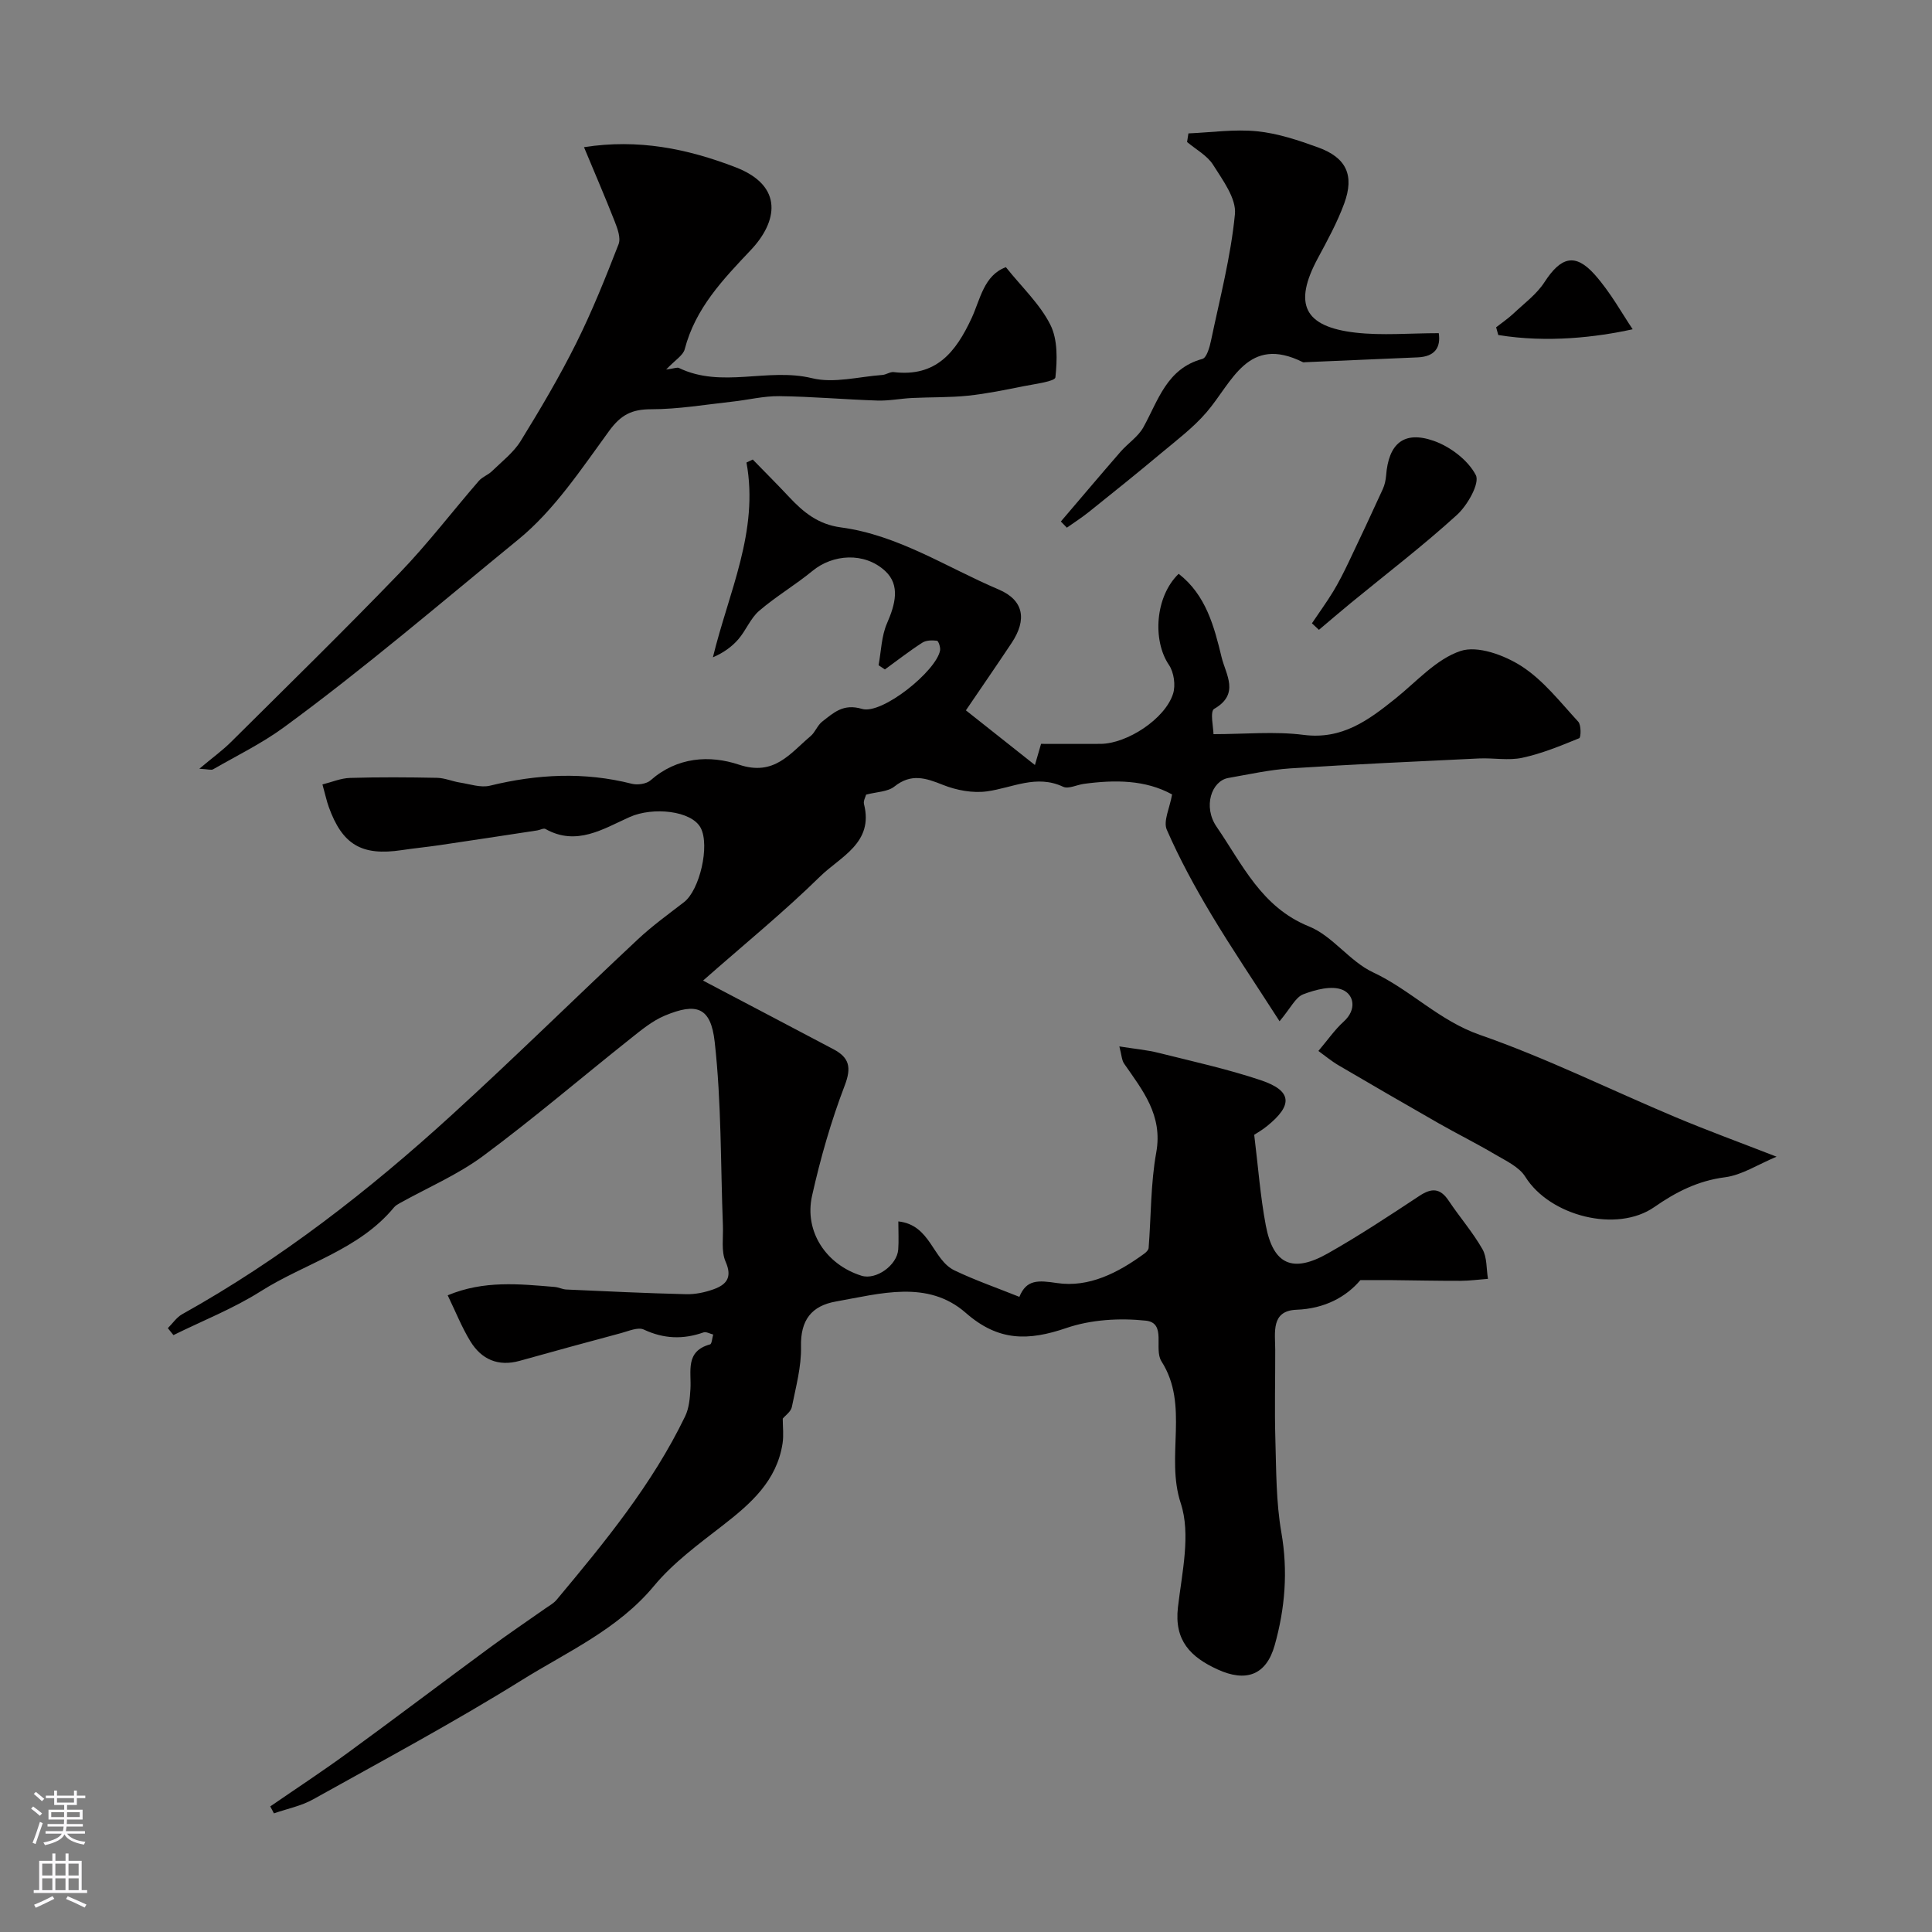
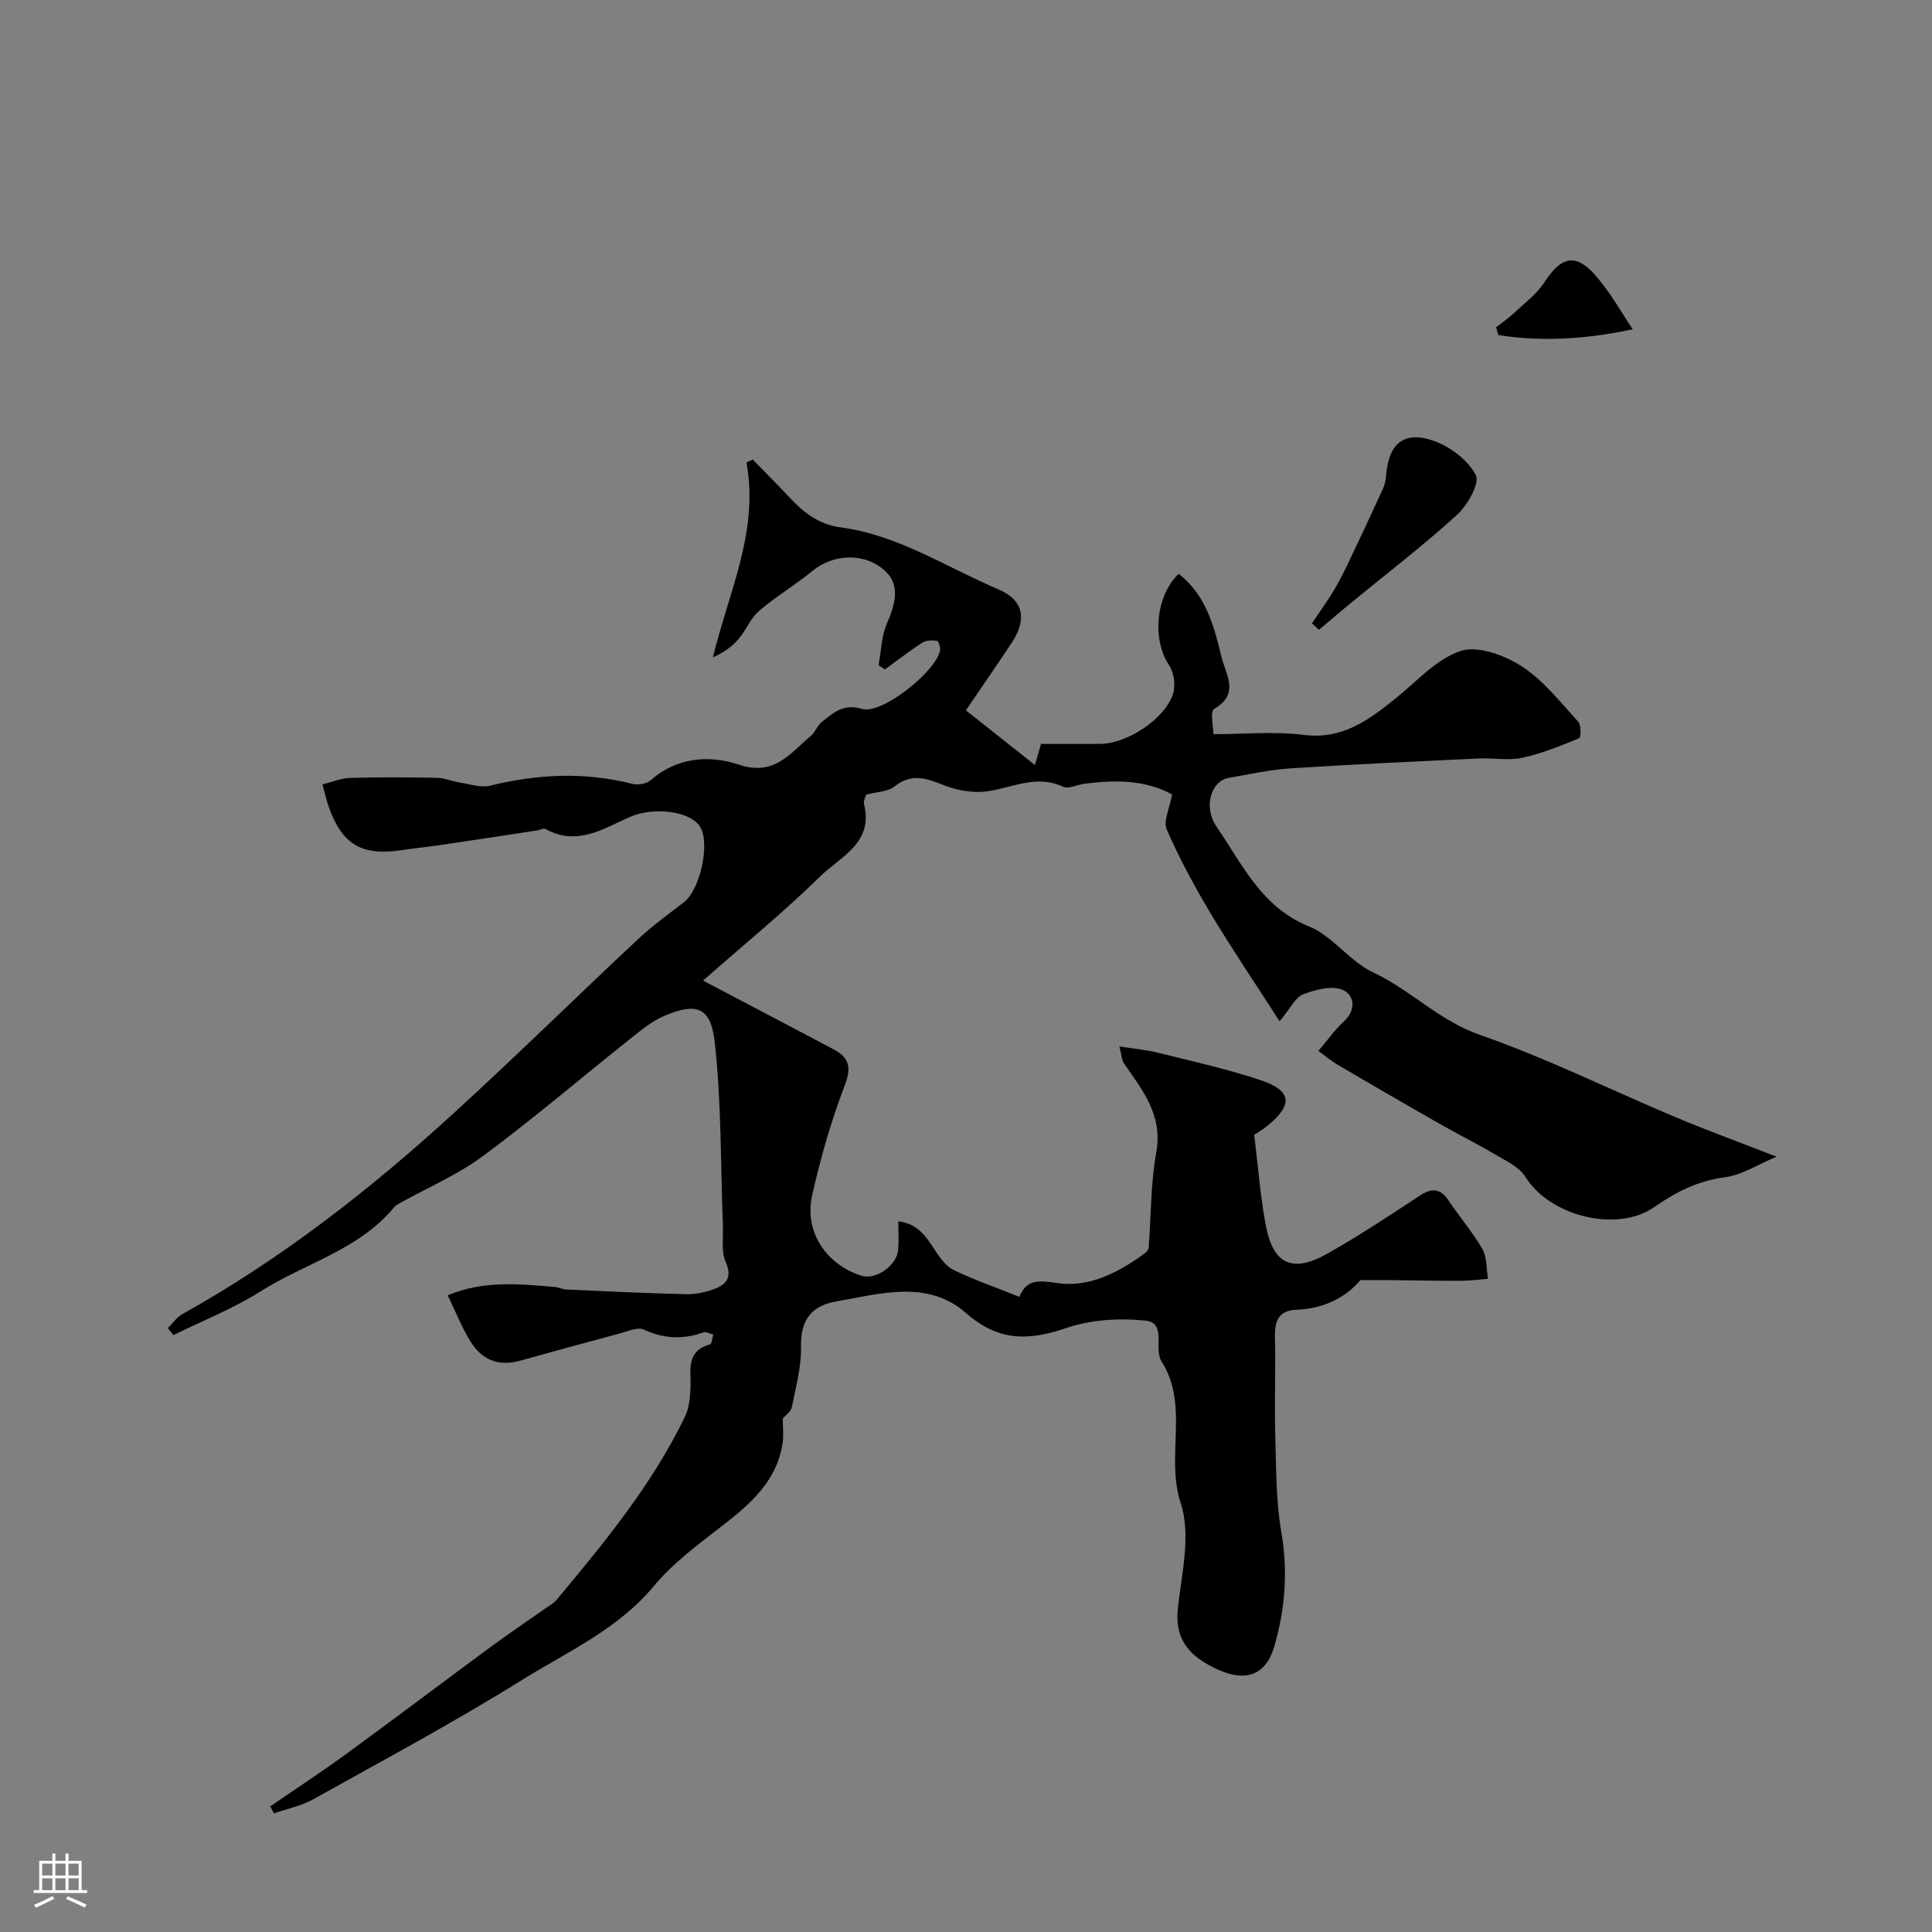
<svg xmlns="http://www.w3.org/2000/svg" enable-background="new 0 0 400 400" viewBox="0 0 400 400">
  <rect x="0" y="0" width="400" height="400" fill="#808080" stroke="none" />
  <g fill="#010000">
    <path d="m55.95 374c5.31-3.66 10.71-7.2 15.92-11 9.9-7.22 19.67-14.62 29.53-21.88 3.78-2.78 7.67-5.41 11.51-8.11.8-.57 1.72-1.05 2.33-1.79 9.95-11.91 19.81-23.9 26.61-37.99.82-1.69.99-3.77 1.1-5.7.21-3.6-1.15-7.76 4.06-9.19.37-.1.44-1.33.65-2.04-.67-.16-1.45-.63-2-.44-4.23 1.49-8.23 1.35-12.37-.59-1.19-.56-3.14.31-4.69.73-7.02 1.87-14.02 3.8-21.02 5.75-4.44 1.23-7.89-.29-10.19-4.04-1.77-2.88-3.03-6.08-4.7-9.53 7.48-3.13 14.83-2.34 22.16-1.73.81.07 1.59.49 2.39.53 8.27.37 16.53.77 24.8.97 1.91.05 3.93-.38 5.73-1.03 2.62-.95 3.9-2.43 2.46-5.7-.95-2.16-.46-4.97-.56-7.5-.49-12.68-.29-25.43-1.7-38.01-.81-7.24-3.78-8.17-10.34-5.43-2.62 1.1-4.94 3.04-7.2 4.84-10.13 8.05-19.98 16.48-30.38 24.19-5.27 3.91-11.48 6.56-17.26 9.78-.43.24-.89.5-1.19.86-7.28 8.83-18.42 11.57-27.61 17.39-5.67 3.59-12.03 6.09-18.08 9.08-.39-.48-.77-.96-1.16-1.44.98-.97 1.8-2.23 2.96-2.88 20.4-11.37 38.69-25.62 55.87-41.3 13.03-11.88 25.6-24.27 38.48-36.32 2.98-2.79 6.32-5.2 9.56-7.7 3.25-2.51 5.37-11.69 3.46-15.36-1.87-3.59-9.9-4.42-14.72-2.26-5.46 2.44-10.99 6.09-17.43 2.47-.39-.22-1.12.21-1.7.3-6.76 1.03-13.51 2.06-20.28 3.06-2.59.38-5.2.63-7.78 1.02-8.28 1.24-12.29-1.11-15.11-8.96-.44-1.22-.7-2.5-1.3-4.64 1.93-.48 3.82-1.3 5.73-1.35 5.99-.18 12-.14 17.99-.02 1.59.03 3.15.73 4.74.98 2.07.32 4.3 1.11 6.21.65 9.8-2.4 19.53-2.9 29.38-.4 1.19.3 3.03.04 3.89-.72 5.5-4.84 12.23-5.26 18.31-3.23 7.31 2.44 10.56-2.34 14.8-5.9.97-.81 1.43-2.26 2.42-3.02 2.37-1.83 4.34-3.79 8.24-2.63 4.14 1.23 15.36-7.81 16.16-12.1.12-.64-.33-1.97-.64-2.01-1-.13-2.25-.11-3.05.41-2.66 1.71-5.16 3.67-7.73 5.53-.44-.29-.87-.58-1.31-.87.54-2.91.59-6.04 1.75-8.69 1.68-3.85 2.8-7.87-.37-10.81-4.36-4.03-10.91-3.45-15.04-.05-3.56 2.93-7.58 5.29-11.07 8.29-1.79 1.54-2.72 4.05-4.31 5.89-1.36 1.57-3.11 2.81-5.26 3.73 3.27-13.52 9.56-26.07 6.95-40.33.43-.21.87-.41 1.3-.62 2.51 2.58 5.06 5.12 7.52 7.75 2.96 3.16 6 5.67 10.71 6.3 11.88 1.58 21.89 8.27 32.67 12.85 5.19 2.2 5.93 6.2 2.7 11.07-3.02 4.54-6.12 9.03-9.47 13.96 5.18 4.1 9.56 7.57 14.29 11.32.34-1.16.75-2.6 1.27-4.38 3.99 0 8.15.02 12.3 0 5.51-.03 13.38-5.17 15.03-10.38.56-1.76.18-4.43-.85-5.96-3.45-5.09-2.86-14.18 2.01-18.87 5.66 4.39 7.35 10.91 8.9 17.32.85 3.51 3.82 7.57-1.56 10.65-.9.52-.13 3.97-.13 5.23 6.5 0 12.67-.62 18.66.15 7.99 1.02 13.42-3.04 18.99-7.5 4.39-3.52 8.46-8.19 13.5-9.87 3.54-1.18 9.07.86 12.63 3.15 4.52 2.91 8.02 7.45 11.74 11.49.63.68.57 3.26.2 3.42-3.84 1.57-7.74 3.18-11.78 4.05-2.87.62-5.98 0-8.97.14-13 .62-26.01 1.21-39 2.05-4.32.28-8.61 1.24-12.9 1.99-3.49.62-5.29 5.95-2.41 10.13 5.31 7.72 9.25 16.63 19.12 20.61 4.89 1.97 8.41 7.24 13.25 9.5 7.79 3.65 13.7 10.02 22.13 12.95 13.79 4.8 26.97 11.35 40.46 17.02 6.49 2.73 13.11 5.15 20.96 8.2-3.9 1.63-7.18 3.81-10.68 4.26-5.59.72-10.14 3.04-14.62 6.16-7.78 5.43-21.66 1.86-26.72-6.26-1.28-2.05-4-3.3-6.24-4.62-3.83-2.27-7.83-4.25-11.69-6.45-6.94-3.96-13.85-7.97-20.74-12.01-1.5-.88-2.85-2.02-4.17-2.97 1.94-2.29 3.4-4.42 5.26-6.1 2.73-2.48 2.09-5.56-.25-6.55-2.23-.95-5.61-.05-8.15.92-1.61.62-2.6 2.85-4.9 5.58-5.15-8.02-9.86-14.96-14.17-22.16-3.38-5.65-6.55-11.48-9.18-17.5-.77-1.77.61-4.49 1.1-7.3-5.53-3.04-11.83-3.06-18.27-2.19-1.45.2-3.2 1.11-4.29.6-5.54-2.61-10.51.23-15.75.95-2.94.41-6.32-.22-9.11-1.33-3.59-1.44-6.6-2.44-10.07.33-1.39 1.11-3.68 1.1-5.86 1.68-.11.45-.61 1.29-.44 1.96 2.06 8.05-4.92 10.9-9.06 14.96-7.5 7.36-15.69 14.03-24.26 21.58 9.25 4.87 18.15 9.53 27.03 14.23 3.24 1.72 3.74 3.73 2.3 7.49-2.83 7.39-5.03 15.09-6.76 22.82-1.67 7.45 2.96 14.3 10.25 16.57 2.98.93 7.35-2.15 7.59-5.44.13-1.8.02-3.62.02-5.81 6.73.72 7.06 7.96 11.64 10.15 4.28 2.05 8.8 3.61 13.42 5.47 1.47-3.63 3.89-3.44 7.78-2.86 6.64.99 12.7-2.15 18.1-6.1.38-.28.84-.74.88-1.15.52-6.6.41-13.31 1.58-19.79 1.39-7.71-2.81-12.84-6.65-18.38-.5-.72-.52-1.79-.99-3.57 3.12.5 5.68.72 8.15 1.34 7.07 1.77 14.22 3.34 21.12 5.65 6.5 2.18 6.73 5.14 1.29 9.52-1 .81-2.13 1.45-2.64 1.79.82 6.6 1.26 12.74 2.4 18.76 1.54 8.11 5.54 9.93 12.85 5.79 6.49-3.67 12.73-7.8 18.96-11.91 2.54-1.68 4.31-1.62 6.06 1.01 2.26 3.39 4.97 6.5 6.98 10.02.98 1.71.8 4.08 1.15 6.15-1.88.14-3.76.4-5.64.41-4.67.01-9.34-.09-14.01-.14-1.94-.02-3.88 0-6.77 0-2.89 3.42-7.32 5.91-13.24 6.13-5.3.21-4.4 4.68-4.39 8.26.02 6.19-.15 12.39.03 18.57.19 6.44.14 12.96 1.24 19.27 1.4 8.01.77 15.73-1.38 23.36-1.75 6.23-5.97 7.69-11.82 5.01-5.59-2.56-9.01-5.97-8.21-12.87.83-7.18 2.7-15.1.58-21.54-3.21-9.77 1.84-20.23-3.99-29.38-1.64-2.57 1.11-7.95-3.23-8.42-5.4-.58-11.36-.23-16.46 1.52-7.85 2.68-14.06 2.8-20.82-3.13-7.9-6.92-17.7-3.98-26.88-2.36-5.06.89-7.37 3.85-7.24 9.33.1 4.16-1.07 8.38-1.9 12.53-.19.95-1.33 1.71-1.88 2.39 0 1.7.22 3.46-.04 5.14-1.2 7.76-6.56 12.45-12.38 16.97-5 3.88-10.25 7.72-14.24 12.53-7.47 8.99-17.86 13.59-27.32 19.47-14.09 8.77-28.75 16.63-43.26 24.72-2.47 1.38-5.39 1.95-8.11 2.9-.24-.49-.5-.97-.76-1.44z" />
-     <path d="m120.91 30.47c11.24-1.75 21.35.3 31.36 4.15 10.17 3.91 8.6 11.39 3.23 17.09-5.84 6.18-11.52 12.09-13.74 20.6-.33 1.27-1.96 2.21-3.84 4.2 1.71-.23 2.28-.5 2.64-.33 8.87 4.29 18.39-.11 27.56 2.12 4.54 1.11 9.7-.32 14.57-.67.8-.06 1.6-.68 2.35-.59 8.74 1.05 12.84-4.1 16.13-11.19 1.78-3.84 2.52-8.86 7.09-10.53 3.34 4.18 7.07 7.66 9.21 11.93 1.55 3.09 1.42 7.28 1.04 10.88-.09.84-4.22 1.36-6.53 1.82-3.82.76-7.66 1.56-11.53 1.97-3.85.4-7.75.29-11.63.48-2.4.12-4.8.61-7.19.53-6.77-.22-13.53-.83-20.29-.91-3.25-.04-6.5.79-9.76 1.14-5.58.61-11.17 1.57-16.76 1.57-4 0-6.25 1.13-8.7 4.48-5.76 7.89-11.36 16.4-18.8 22.48-16.03 13.1-31.77 26.61-48.5 38.86-4.57 3.35-9.75 5.88-14.69 8.72-.39.23-1.06-.02-2.86-.11 2.76-2.32 4.79-3.78 6.54-5.52 11.7-11.62 23.5-23.16 34.94-35.03 5.8-6.02 10.9-12.71 16.39-19.05.72-.83 1.92-1.23 2.72-2.01 2.07-2.02 4.47-3.86 5.95-6.26 4.07-6.6 8.03-13.3 11.49-20.24 3.31-6.64 6.08-13.57 8.77-20.49.5-1.3-.23-3.26-.82-4.76-1.98-5.05-4.14-10.03-6.34-15.33z" />
-     <path d="m219.64 107.97c4.11-4.81 8.19-9.65 12.34-14.42 1.52-1.75 3.65-3.12 4.74-5.08 3.1-5.6 4.84-12.16 12.22-14.16.89-.24 1.5-2.42 1.79-3.8 1.82-8.7 4.1-17.38 4.95-26.18.31-3.25-2.52-7.02-4.51-10.19-1.22-1.94-3.56-3.19-5.4-4.74.09-.59.19-1.18.28-1.78 4.74-.2 9.53-.91 14.21-.44 4.3.43 8.57 1.86 12.67 3.35 5.81 2.12 7.52 5.74 5.38 11.59-1.44 3.93-3.49 7.67-5.48 11.37-5.07 9.43-2.9 14.15 7.82 15.38 5.54.63 11.21.11 17.23.11.44 2.93-.77 4.86-4.38 5.01-7.75.34-15.5.67-23.26 1-.17.01-.36.06-.5-.01-11.41-5.68-14.59 4.14-19.91 10.34-2.76 3.22-6.24 5.84-9.52 8.58-4.89 4.1-9.87 8.09-14.85 12.08-1.46 1.17-3.05 2.19-4.58 3.27-.4-.42-.82-.85-1.24-1.28z" />
+     <path d="m120.91 30.47z" />
    <path d="m271.62 129.05c1.48-2.21 3.05-4.36 4.43-6.63 1.16-1.92 2.17-3.94 3.14-5.96 2.41-5.04 4.78-10.11 7.1-15.19.4-.87.61-1.87.69-2.82.5-6.57 3.64-9.34 9.82-7.19 3.43 1.19 7.14 4 8.75 7.1.87 1.69-1.72 6.26-3.91 8.25-7.02 6.39-14.59 12.18-21.94 18.21-2.23 1.83-4.42 3.72-6.63 5.58-.48-.45-.96-.9-1.45-1.35z" />
    <path d="m338.03 68.17c-7.47 1.64-17.62 2.86-27.83 1.19-.15-.53-.3-1.07-.44-1.6 1.2-.94 2.48-1.81 3.59-2.85 2.22-2.09 4.79-3.98 6.41-6.48 3.38-5.22 6.33-6.13 10.38-1.61 3.32 3.72 5.76 8.22 7.89 11.35z" />
  </g>
-   <path d="m6.44 374.46.42-.45c.65.47 1.27.95 1.85 1.44l-.45.49c-.65-.56-1.25-1.06-1.82-1.48m.93 7.33-.63-.26c.55-1.36 1.05-2.8 1.52-4.33.19.1.38.19.59.27-.46 1.29-.95 2.73-1.48 4.32m-.38-10.38.44-.42c.43.34 1.01.82 1.74 1.44l-.49.49c-.53-.51-1.09-1.01-1.69-1.51m2.5.35h1.72v-1.04h.59v1.04h3.52v-1.04h.59v1.04h1.75v.53h-1.75v1.42h-2.03v.97h3.22v2.03h-3.24c0 .35-.01.66-.03.93h3.32v.53h-3.37c-.03.27-.08.58-.15.94h3.96v.53h-3.71c.67.92 1.93 1.48 3.79 1.68-.13.24-.23.44-.29.59-2.13-.38-3.48-1.08-4.04-2.12-.43.97-1.77 1.72-4.03 2.23-.09-.19-.2-.37-.33-.55 2.1-.42 3.37-1.03 3.81-1.83h-3.36v-.53h3.58c.08-.29.13-.61.16-.94h-3.33v-.53h3.39c.02-.27.04-.58.04-.93h-3.23v-2.03h3.25v-.97h-2.07v-1.42h-1.73zm1.12 3.44v1h2.65c.01-.3.02-.44.01-.4v-.25-.35zm1.19-2h3.52v-.91h-3.52zm4.71 2h-2.63v.59c0 .15-.01.28-.01.4h2.64z" fill="#fbfafc" />
  <path d="m13.56 383.74h.63v1.52h2.72v6.07h1.13v.6h-11.06v-.6h1.13v-6.07h2.73v-1.52h.63v1.52h2.1v-1.52zm-2.69 8.83.38.56c-1.24.63-2.53 1.25-3.85 1.85-.1-.21-.21-.42-.34-.63 1.36-.55 2.63-1.15 3.81-1.78m-2.13-4.27h2.1v-2.45h-2.1zm0 3.04h2.1v-2.46h-2.1zm2.72-3.04h2.1v-2.45h-2.1zm0 3.04h2.1v-2.46h-2.1zm6.07 3.6c-1.41-.71-2.7-1.3-3.86-1.78l.35-.56c1.45.62 2.75 1.19 3.88 1.72zm-1.25-9.09h-2.1v2.45h2.1zm-2.09 5.49h2.1v-2.45h-2.1z" fill="#fbfafc" />
</svg>